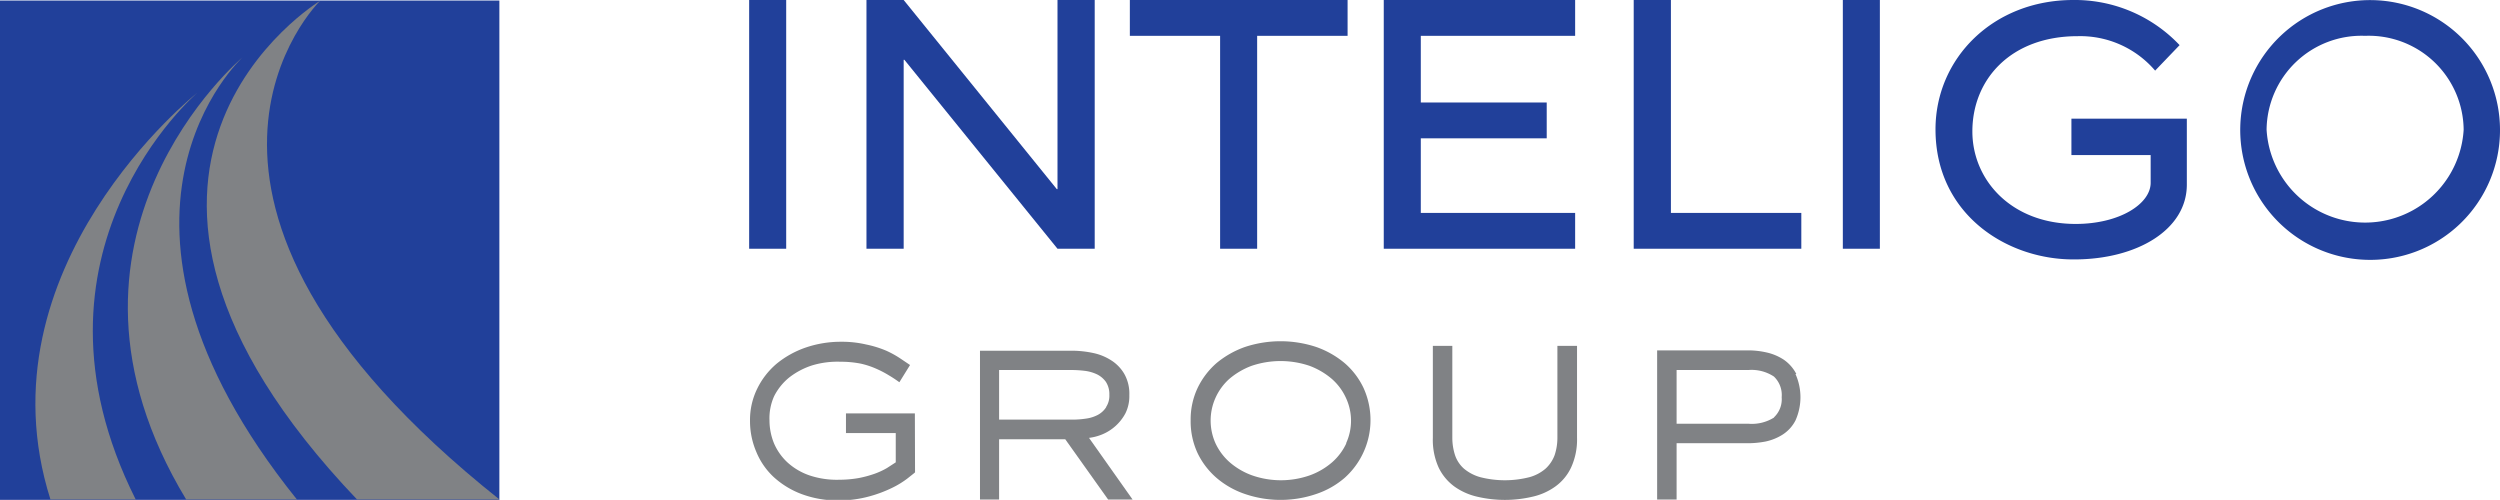
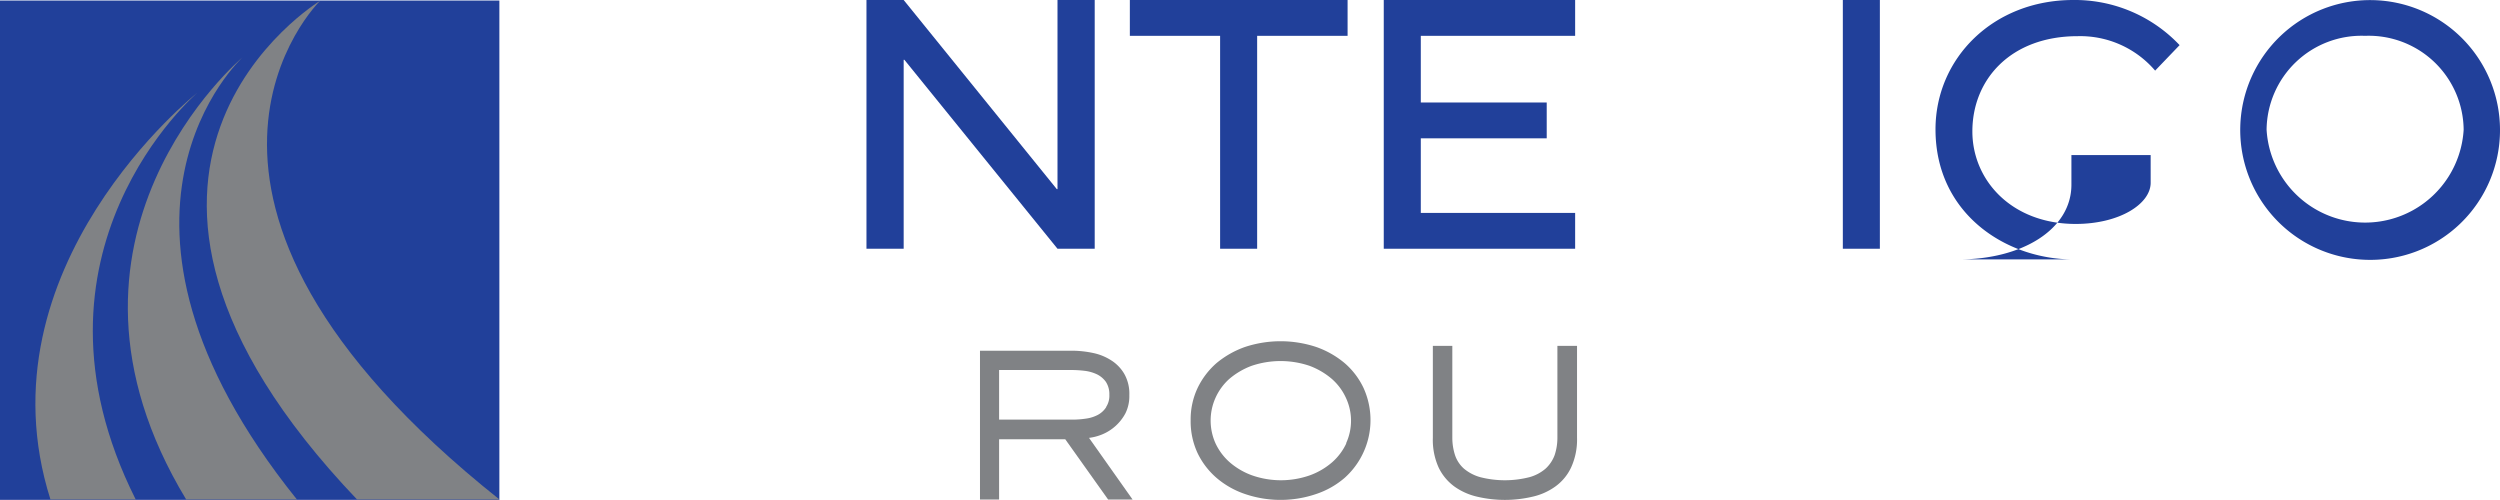
<svg xmlns="http://www.w3.org/2000/svg" viewBox="0 0 145.13 29.02">
  <defs>
    <style>.cls-1{fill:none;}.cls-2{fill:#21409a;}.cls-3{clip-path:url(#clip-path);}.cls-4{fill:#808285;}</style>
    <clipPath id="clip-path">
      <rect class="cls-1" x="43.49" y="19.81" width="61.08" height="9.21" />
    </clipPath>
  </defs>
  <g id="Capa_2" data-name="Capa 2">
    <g id="Layer_1" data-name="Layer 1">
-       <rect class="cls-2" x="43.49" width="2.15" height="14.44" />
      <polygon class="cls-2" points="61.39 14.44 52.5 3.47 52.46 3.47 52.46 14.44 50.3 14.44 50.3 0 52.46 0 61.35 10.98 61.39 10.98 61.39 0 63.55 0 63.55 14.44 61.39 14.44" />
      <polygon class="cls-2" points="72.98 2.08 72.98 14.44 70.83 14.44 70.83 2.08 65.59 2.08 65.59 0 78.23 0 78.23 2.08 72.98 2.08" />
      <polygon class="cls-2" points="80.33 14.44 80.33 0 91.44 0 91.44 2.08 82.48 2.08 82.48 5.95 89.79 5.95 89.79 8.03 82.48 8.03 82.48 12.36 91.44 12.36 91.44 14.44 80.33 14.44" />
-       <polygon class="cls-2" points="94.84 14.44 94.84 0 97 0 97 12.36 104.57 12.36 104.57 14.44 94.84 14.44" />
      <rect class="cls-2" x="106.98" width="2.15" height="14.44" />
-       <path class="cls-2" d="M120.36,15.06c-3.89,0-8-2.64-8-7.55,0-4.12,3.34-7.51,8-7.51a8.37,8.37,0,0,1,6.17,2.62L125.11,4.1a5.72,5.72,0,0,0-4.5-2c-3.87,0-6.11,2.5-6.11,5.53,0,2.82,2.26,5.37,6,5.37,2.54,0,4.35-1.16,4.35-2.39V9h-4.6V6.89h6.7v3.83c0,2.61-2.88,4.34-6.54,4.34" />
+       <path class="cls-2" d="M120.36,15.06c-3.89,0-8-2.64-8-7.55,0-4.12,3.34-7.51,8-7.51a8.37,8.37,0,0,1,6.17,2.62L125.11,4.1a5.72,5.72,0,0,0-4.5-2c-3.87,0-6.11,2.5-6.11,5.53,0,2.82,2.26,5.37,6,5.37,2.54,0,4.35-1.16,4.35-2.39V9h-4.6V6.89v3.83c0,2.61-2.88,4.34-6.54,4.34" />
      <path class="cls-2" d="M137.3,2.08a5.51,5.51,0,0,0-5.72,5.45,5.73,5.73,0,0,0,11.44,0,5.51,5.51,0,0,0-5.72-5.45m0,13a7.54,7.54,0,1,1,7.83-7.53,7.53,7.53,0,0,1-7.83,7.53" />
      <rect class="cls-2" y="0.03" width="28.99" height="28.99" />
      <g class="cls-3">
        <path class="cls-4" d="M63.22,25.42a3,3,0,0,0,.76-.2A2.69,2.69,0,0,0,65.33,24a2.24,2.24,0,0,0,.23-1.06,2.33,2.33,0,0,0-.29-1.23,2.3,2.3,0,0,0-.76-.79,3.11,3.11,0,0,0-1.06-.43,6,6,0,0,0-1.18-.13H56.89V29H58V25.5h3.84L64.33,29h1.42Zm1-1.79a1.3,1.3,0,0,1-.48.45,2.07,2.07,0,0,1-.69.22,5.19,5.19,0,0,1-.8.06H58V21.48h4.24a6.59,6.59,0,0,1,.75.05,2.32,2.32,0,0,1,.69.2,1.38,1.38,0,0,1,.52.44,1.3,1.3,0,0,1,.2.75,1.19,1.19,0,0,1-.19.71" />
        <path class="cls-4" d="M79.16,22.53a4.36,4.36,0,0,0-1.1-1.45,5.28,5.28,0,0,0-1.66-.94,6.59,6.59,0,0,0-4.12,0,5.39,5.39,0,0,0-1.66.94,4.5,4.5,0,0,0-1.1,1.45,4.28,4.28,0,0,0-.4,1.88,4.36,4.36,0,0,0,.4,1.89,4.46,4.46,0,0,0,1.1,1.44,5,5,0,0,0,1.66.94,6.41,6.41,0,0,0,4.12,0,4.91,4.91,0,0,0,1.66-.94,4.5,4.5,0,0,0,1.1-5.21m-1,3.2a3.34,3.34,0,0,1-.82,1.1,4.11,4.11,0,0,1-1.29.76,5.07,5.07,0,0,1-3.38,0,4.11,4.11,0,0,1-1.29-.76,3.34,3.34,0,0,1-.82-1.1,3.23,3.23,0,0,1,0-2.63A3.27,3.27,0,0,1,71.36,22a4.31,4.31,0,0,1,1.29-.76,5.24,5.24,0,0,1,3.38,0,4.31,4.31,0,0,1,1.29.76,3.27,3.27,0,0,1,.82,1.11,3.13,3.13,0,0,1,0,2.63" />
        <path class="cls-4" d="M91.55,20.08H90.41v5.34a3.18,3.18,0,0,1-.16,1,2,2,0,0,1-.52.78,2.4,2.4,0,0,1-.94.5,5.77,5.77,0,0,1-2.86,0,2.53,2.53,0,0,1-.94-.49,1.82,1.82,0,0,1-.52-.78,3.29,3.29,0,0,1-.16-1V20.08H83.18v5.34a3.87,3.87,0,0,0,.34,1.73,2.94,2.94,0,0,0,.92,1.1,3.7,3.7,0,0,0,1.34.59,7,7,0,0,0,3.16,0,3.63,3.63,0,0,0,1.34-.59,2.85,2.85,0,0,0,.92-1.1,3.86,3.86,0,0,0,.35-1.73Z" />
-         <path class="cls-4" d="M104.28,21.71a2.27,2.27,0,0,0-.73-.83,3,3,0,0,0-1-.42,4.83,4.83,0,0,0-1-.12H96.2V29h1.13V25.73h4.17a5.48,5.48,0,0,0,1-.1,3,3,0,0,0,1-.41,2.13,2.13,0,0,0,.73-.81,3.29,3.29,0,0,0,0-2.7M103,24.23a2.42,2.42,0,0,1-1.48.37H97.33V21.48h4.17a2.35,2.35,0,0,1,1.48.38,1.48,1.48,0,0,1,.45,1.2,1.44,1.44,0,0,1-.45,1.17" />
-         <path class="cls-4" d="M53.11,24h-4v1.14H52v1.7l-.51.33a4.29,4.29,0,0,1-.71.33,6.4,6.4,0,0,1-.92.25,6.51,6.51,0,0,1-1.13.1A5,5,0,0,1,47,27.6a3.67,3.67,0,0,1-1.28-.75,3.26,3.26,0,0,1-.79-1.12,3.54,3.54,0,0,1-.26-1.33A3.11,3.11,0,0,1,44.94,23a3.33,3.33,0,0,1,.88-1.09,4.32,4.32,0,0,1,1.33-.7A5.08,5.08,0,0,1,48.79,21a6,6,0,0,1,1.18.11,4.83,4.83,0,0,1,.93.31,6,6,0,0,1,.72.38c.22.13.41.26.59.39l.62-1-.55-.37a5.61,5.61,0,0,0-.83-.46A6.07,6.07,0,0,0,50.29,20a6.22,6.22,0,0,0-1.5-.16,6.29,6.29,0,0,0-2,.33,5.48,5.48,0,0,0-1.7.94,4.45,4.45,0,0,0-1.13,1.45,4.11,4.11,0,0,0-.42,1.87,4.51,4.51,0,0,0,.36,1.79,4.16,4.16,0,0,0,1,1.46,5,5,0,0,0,1.63,1,5.93,5.93,0,0,0,2.12.37,6.61,6.61,0,0,0,1.8-.23,7.49,7.49,0,0,0,1.36-.51,5.15,5.15,0,0,0,.89-.55c.21-.17.36-.28.42-.34Z" />
      </g>
      <path class="cls-4" d="M14.08,3.33S1.6,13.77,10.81,29h6.43C4,12.52,14.08,3.33,14.08,3.33M18.58.05S2.44,9.81,20.73,29H29C6.91,11.43,18.58.05,18.58.05M11.45,5.39S-1.35,15.5,2.93,29H7.88C.65,14.6,11.45,5.39,11.45,5.39" />
    </g>
  </g>
</svg>